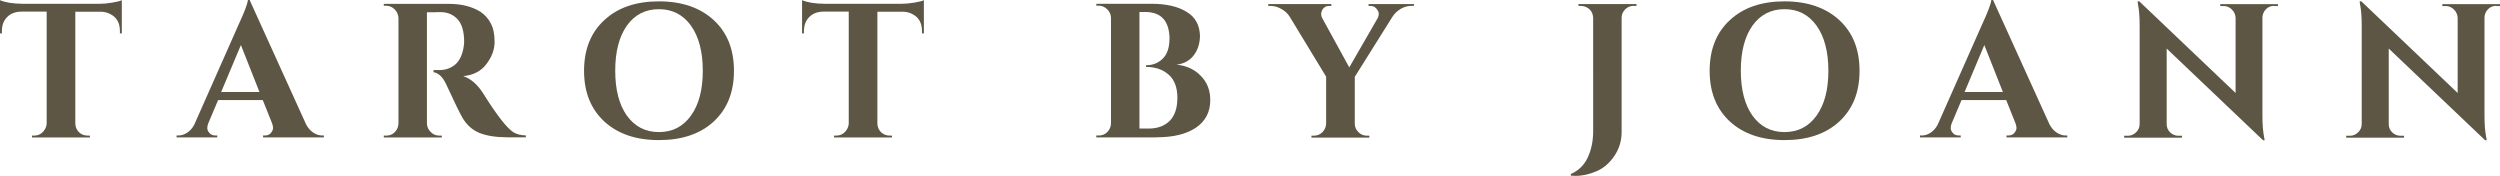
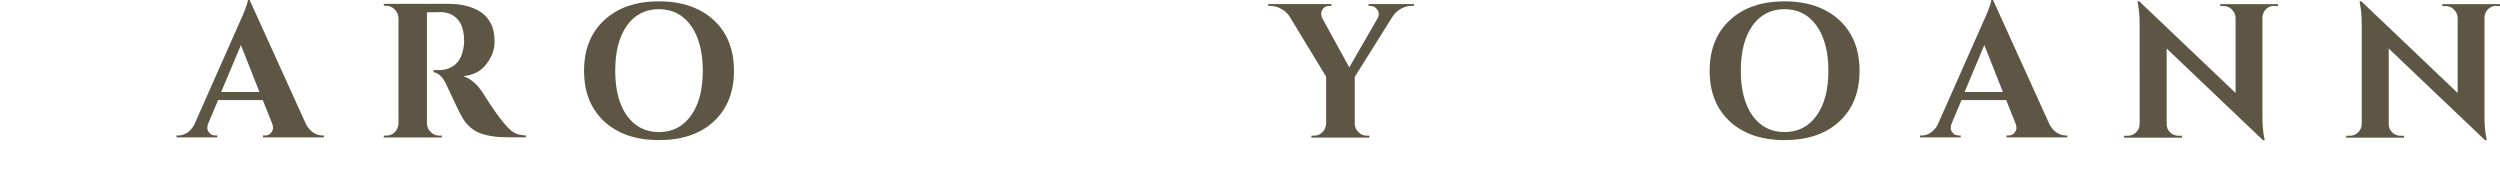
<svg xmlns="http://www.w3.org/2000/svg" id="Layer_2" viewBox="0 0 277.5 19.52">
  <defs>
    <style>.cls-1{fill:#5d5644;stroke-width:0px;}</style>
  </defs>
  <g id="Layer_1-2">
    <g id="Layer_3">
-       <path class="cls-1" d="m8.36,1.29v12.44c.01.36.15.68.4.94.26.25.58.38.96.38h.25l.02.21H3.55v-.21h.27c.36,0,.67-.13.92-.38s.41-.57.44-.92V1.29h-2.85c-.66.02-1.18.22-1.56.63-.38.39-.56.91-.56,1.54v.25h-.21V.02c.58.25,1.42.39,2.5.4h8.54c.43,0,.9-.04,1.42-.13.51-.08.86-.17,1.06-.27v3.69h-.21v-.25c0-.88-.33-1.49-.98-1.85-.32-.19-.7-.3-1.13-.31h-2.84Z" />
      <path class="cls-1" d="m35.76,15.04h.19v.21h-6.75v-.21h.19c.3,0,.53-.09.69-.29.15-.19.23-.38.23-.54s-.04-.33-.1-.5l-1.04-2.6h-4.96l-1.1,2.6c-.07.18-.1.35-.1.52,0,.16.07.33.23.52.15.2.39.29.71.29h.17v.21h-4.52v-.21h.19c.32,0,.64-.09.96-.29.33-.21.6-.51.81-.9l4.9-11.06c.65-1.4,1.01-2.33,1.06-2.79h.19l6.27,13.81c.22.41.49.71.81.92.32.21.65.31,1,.31h-.03Zm-11.21-4.83h4.25l-2.06-5.21-2.19,5.21Z" />
      <path class="cls-1" d="m48.37,1.36h-.98v12.35c.01.36.15.68.42.94.26.27.57.4.94.4h.29v.21h-6.44v-.21h.27c.51,0,.9-.22,1.17-.67.11-.19.17-.41.19-.65V1.98c-.02-.36-.16-.67-.42-.94-.27-.26-.58-.4-.94-.4h-.27v-.21h7.25c1.38,0,2.53.29,3.48.88.47.31.84.72,1.13,1.25s.44,1.22.44,2.08-.3,1.67-.9,2.46c-.58.79-1.45,1.24-2.58,1.35.82.27,1.54.89,2.17,1.85,1.53,2.45,2.66,3.91,3.4,4.38.36.22.82.34,1.38.35v.21h-2.08c-1.22,0-2.24-.16-3.06-.48-.81-.33-1.45-.91-1.92-1.73-.27-.46-.85-1.66-1.75-3.6-.39-.86-.87-1.33-1.44-1.42v-.23h.65c.64,0,1.2-.19,1.69-.56.48-.38.81-.99.98-1.85.05-.3.08-.54.08-.71,0-1.15-.24-1.98-.71-2.5-.46-.51-1.05-.78-1.77-.81h-.67Z" />
      <path class="cls-1" d="m67.08,2.23c1.5-1.39,3.52-2.08,6.06-2.08s4.58.7,6.08,2.08c1.5,1.38,2.25,3.25,2.25,5.63s-.75,4.24-2.25,5.63c-1.5,1.38-3.53,2.06-6.08,2.06s-4.56-.69-6.06-2.06c-1.5-1.39-2.25-3.26-2.25-5.63s.75-4.25,2.25-5.63Zm2.5,10.6c.88,1.22,2.06,1.83,3.56,1.83s2.69-.61,3.56-1.83c.88-1.22,1.31-2.88,1.31-4.98s-.44-3.78-1.31-5c-.88-1.22-2.06-1.83-3.56-1.83s-2.69.61-3.56,1.83c-.86,1.22-1.29,2.89-1.29,5s.43,3.76,1.29,4.98Z" />
-       <path class="cls-1" d="m97.39,1.29v12.44c.01.36.15.68.4.94.26.25.58.38.96.38h.25l.02.21h-6.44v-.21h.27c.36,0,.67-.13.92-.38s.41-.57.44-.92V1.29h-2.85c-.66.02-1.18.22-1.56.63-.38.39-.56.91-.56,1.54v.25h-.21V.02c.58.25,1.42.39,2.5.4h8.54c.43,0,.9-.04,1.42-.13.51-.08.86-.17,1.06-.27v3.69h-.21v-.25c0-.88-.33-1.49-.98-1.85-.32-.19-.7-.3-1.13-.31h-2.84Z" />
-       <path class="cls-1" d="m128.38,15.25h-6.69v-.21h.27c.5,0,.89-.22,1.17-.67.11-.19.17-.41.19-.65V1.95c-.02-.36-.16-.67-.42-.92-.27-.26-.58-.4-.94-.4h-.27v-.21h6.13c1.64,0,2.94.3,3.9.9.97.58,1.46,1.49,1.48,2.73-.02.61-.15,1.16-.4,1.63-.46.88-1.2,1.38-2.21,1.5,1.09.1,1.99.51,2.69,1.23.71.71,1.06,1.61,1.06,2.71,0,1.32-.54,2.34-1.6,3.06-1.06.71-2.51,1.06-4.35,1.06h-.01Zm1.44-10.92c-.02-2-.92-3-2.71-3h-.63v12.94h1.02c.97,0,1.74-.28,2.31-.83.58-.57.88-1.43.88-2.58s-.33-2.03-.98-2.58c-.64-.57-1.47-.85-2.5-.85v-.19c.73,0,1.34-.23,1.83-.71.5-.47.76-1.2.77-2.19h.01Z" />
      <path class="cls-1" d="m156.97.65h-.29c-.43,0-.84.12-1.23.35-.38.24-.68.53-.9.88l-4.17,6.65v5.19c0,.36.13.68.4.94.26.27.58.4.96.4h.25l.02.21h-6.44v-.21h.27c.38,0,.69-.13.94-.38s.4-.57.42-.94v-5.23l-4.04-6.65c-.21-.34-.51-.63-.9-.85-.39-.23-.79-.35-1.19-.35h-.29v-.21h7v.21h-.27c-.32,0-.56.14-.73.42-.08.16-.13.31-.13.46s.03.3.1.44l3.02,5.5,3.17-5.5c.07-.14.1-.28.1-.44s-.05-.3-.15-.44c-.18-.29-.43-.44-.73-.44h-.25v-.21h5.04v.21h.02Z" />
-       <path class="cls-1" d="m181.36.65c-.5,0-.89.22-1.17.65-.13.21-.19.44-.19.69v12.65c0,1-.27,1.89-.81,2.67-.53.79-1.18,1.35-1.96,1.69s-1.56.52-2.33.52c-.18,0-.36-.01-.54-.02v-.19c.84-.35,1.47-.96,1.88-1.83.4-.86.6-1.83.6-2.92V2c-.02-.53-.24-.92-.69-1.17-.21-.11-.43-.17-.67-.17h-.27v-.21h6.44v.21h-.29Z" />
      <path class="cls-1" d="m192.02,2.23c1.5-1.39,3.52-2.08,6.06-2.08s4.58.7,6.08,2.08c1.5,1.38,2.25,3.25,2.25,5.63s-.75,4.24-2.25,5.63c-1.5,1.38-3.53,2.06-6.08,2.06s-4.56-.69-6.06-2.06c-1.5-1.39-2.25-3.26-2.25-5.63s.75-4.25,2.25-5.63Zm2.5,10.6c.88,1.22,2.06,1.83,3.56,1.83s2.69-.61,3.56-1.83c.88-1.22,1.31-2.88,1.31-4.98s-.44-3.78-1.31-5c-.88-1.22-2.06-1.83-3.56-1.83s-2.69.61-3.56,1.83c-.86,1.22-1.29,2.89-1.29,5s.43,3.76,1.29,4.98Z" />
      <path class="cls-1" d="m229.28,15.04h.19v.21h-6.75v-.21h.19c.3,0,.53-.09.69-.29.15-.19.23-.38.23-.54s-.04-.33-.1-.5l-1.04-2.6h-4.96l-1.1,2.6c-.07.18-.1.35-.1.52,0,.16.07.33.23.52.15.2.39.29.71.29h.17v.21h-4.52v-.21h.19c.32,0,.64-.09.96-.29.33-.21.6-.51.81-.9l4.9-11.06c.65-1.4,1.01-2.33,1.06-2.79h.19l6.27,13.81c.22.41.49.71.81.92.32.21.65.31,1,.31h-.03Zm-11.21-4.83h4.25l-2.06-5.21-2.19,5.21Z" />
      <path class="cls-1" d="m252.45.65c-.49,0-.86.21-1.13.63-.11.2-.18.41-.19.65v10.92c0,.95.06,1.74.19,2.4l.06.31h-.19l-10.69-10.17v8.4c0,.35.13.65.38.9.26.25.57.38.92.38h.4v.21h-6.42v-.21h.4c.36,0,.67-.13.92-.38.26-.25.4-.55.4-.92V2.79c0-.94-.06-1.72-.19-2.33l-.04-.31h.19l10.69,10.17V1.97c-.02-.36-.16-.67-.42-.92-.25-.25-.55-.38-.9-.38h-.38v-.21h6.4v.21h-.4v-.02Z" />
      <path class="cls-1" d="m277.1.65c-.49,0-.86.21-1.13.63-.11.2-.18.41-.19.65v10.92c0,.95.06,1.74.19,2.4l.06.31h-.19l-10.69-10.17v8.4c0,.35.13.65.38.9.26.25.57.38.92.38h.4v.21h-6.42v-.21h.4c.36,0,.67-.13.92-.38.26-.25.4-.55.4-.92V2.79c0-.94-.06-1.72-.19-2.33l-.04-.31h.19l10.69,10.17V1.97c-.02-.36-.16-.67-.42-.92-.25-.25-.55-.38-.9-.38h-.38v-.21h6.4v.21h-.4v-.02Z" />
    </g>
  </g>
</svg>